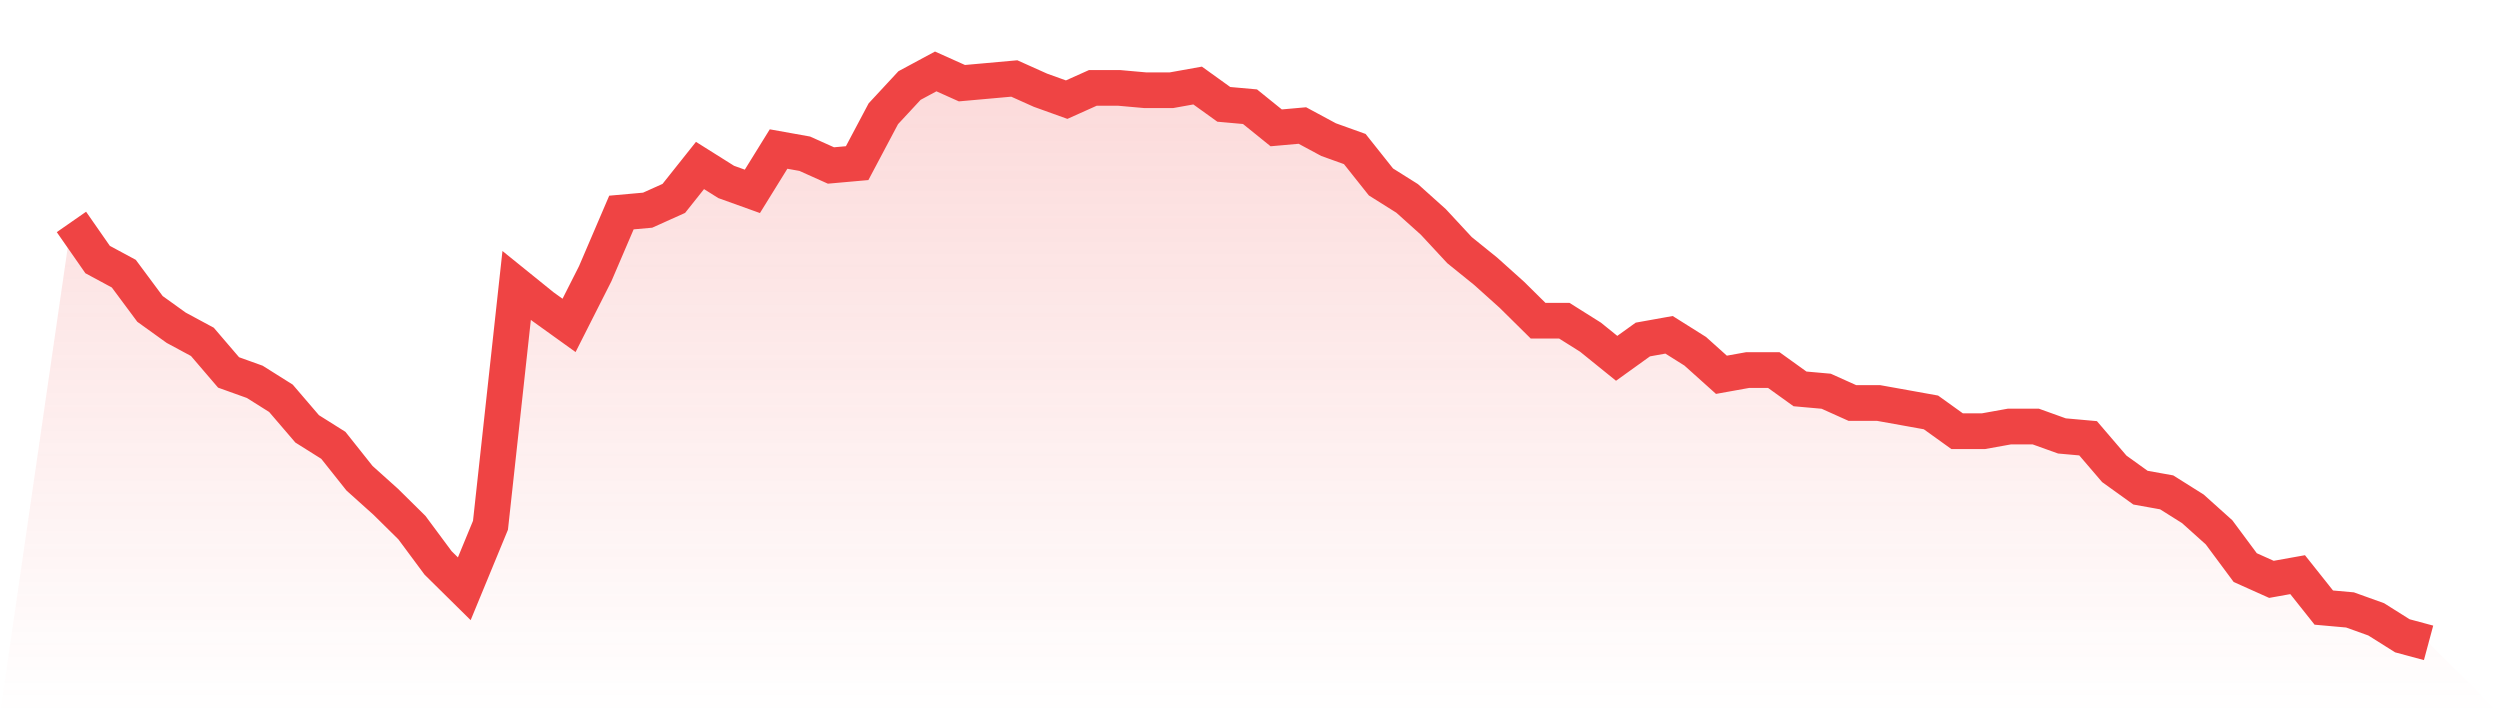
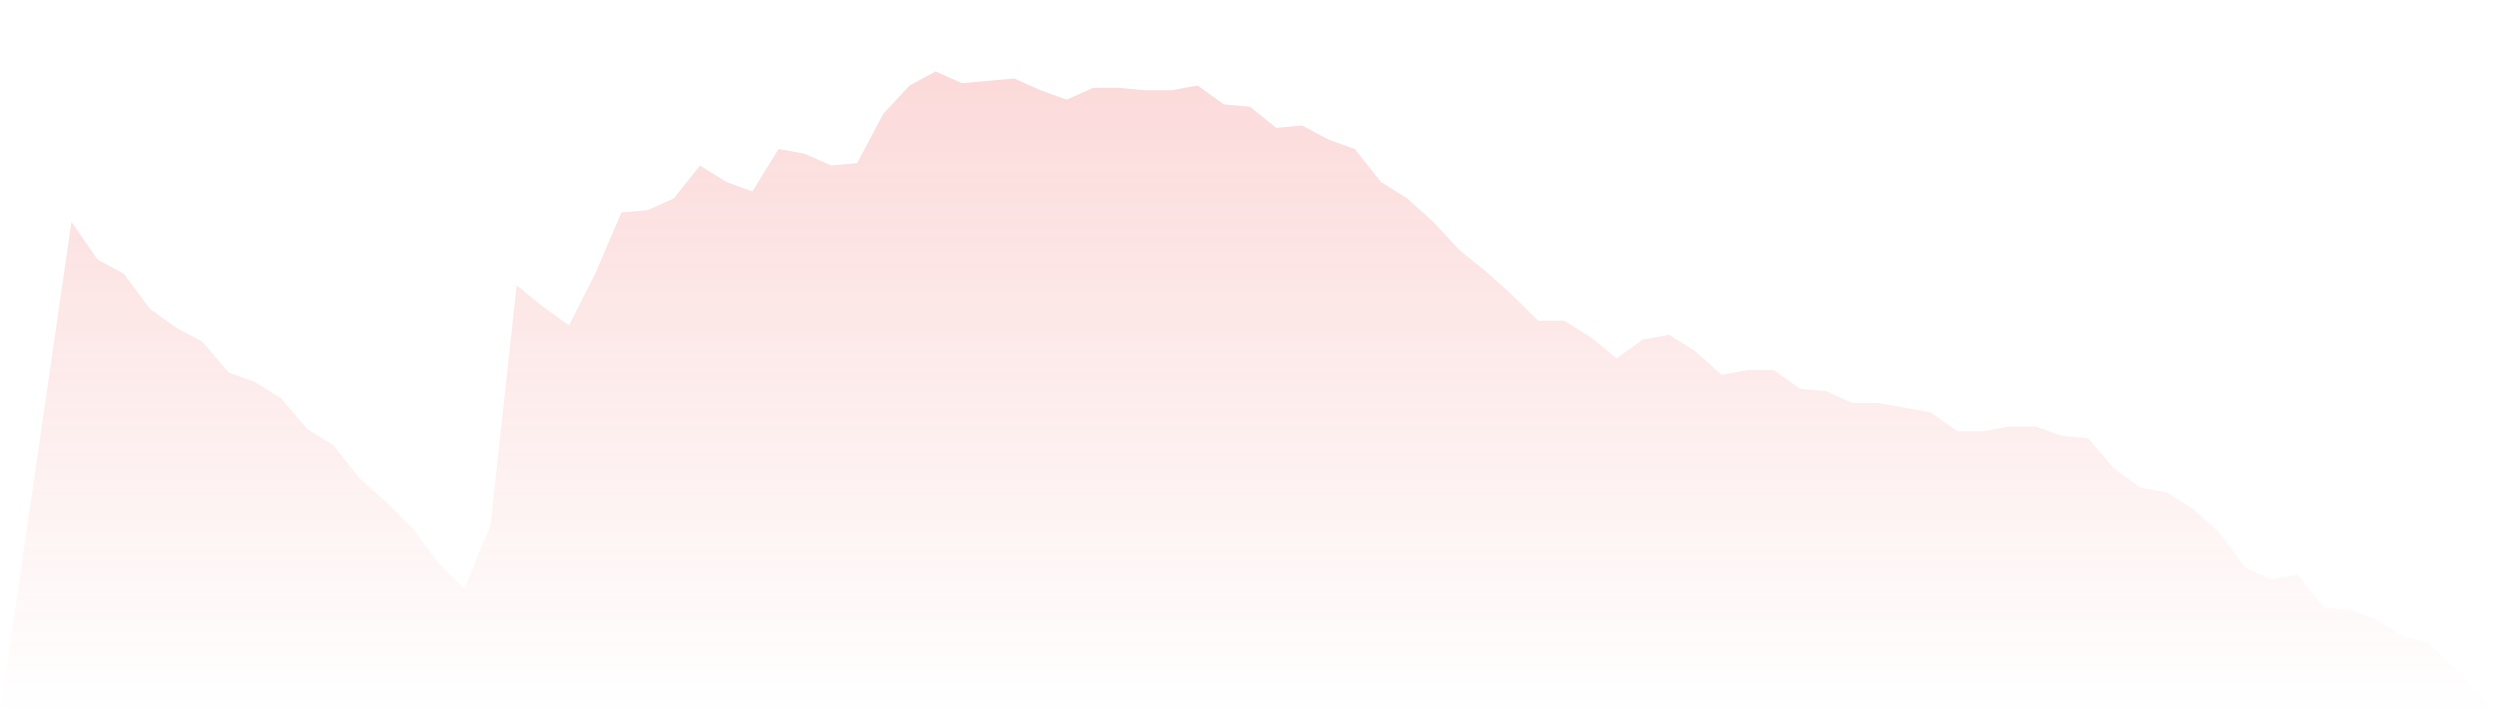
<svg xmlns="http://www.w3.org/2000/svg" viewBox="0 0 140 40">
  <defs>
    <linearGradient id="gradient" x1="0" x2="0" y1="0" y2="1">
      <stop offset="0%" stop-color="#ef4444" stop-opacity="0.2" />
      <stop offset="100%" stop-color="#ef4444" stop-opacity="0" />
    </linearGradient>
  </defs>
  <path d="M4,12.428 L4,12.428 L5.467,14.535 L6.933,15.325 L8.4,17.3 L9.867,18.354 L11.333,19.144 L12.8,20.856 L14.267,21.383 L15.733,22.305 L17.2,24.016 L18.667,24.938 L20.133,26.782 L21.6,28.099 L23.067,29.547 L24.533,31.523 L26,32.971 L27.467,29.416 L28.933,15.984 L30.4,17.169 L31.867,18.222 L33.333,15.325 L34.8,11.901 L36.267,11.77 L37.733,11.111 L39.2,9.267 L40.667,10.189 L42.133,10.716 L43.6,8.346 L45.067,8.609 L46.533,9.267 L48,9.136 L49.467,6.37 L50.933,4.79 L52.4,4 L53.867,4.658 L55.333,4.527 L56.8,4.395 L58.267,5.053 L59.733,5.58 L61.2,4.922 L62.667,4.922 L64.133,5.053 L65.6,5.053 L67.067,4.79 L68.533,5.844 L70,5.975 L71.467,7.16 L72.933,7.029 L74.4,7.819 L75.867,8.346 L77.333,10.189 L78.8,11.111 L80.267,12.428 L81.733,14.008 L83.2,15.193 L84.667,16.51 L86.133,17.959 L87.6,17.959 L89.067,18.881 L90.533,20.066 L92,19.012 L93.467,18.749 L94.933,19.671 L96.4,20.988 L97.867,20.724 L99.333,20.724 L100.8,21.778 L102.267,21.909 L103.733,22.568 L105.2,22.568 L106.667,22.831 L108.133,23.095 L109.6,24.148 L111.067,24.148 L112.533,23.885 L114,23.885 L115.467,24.412 L116.933,24.543 L118.4,26.255 L119.867,27.309 L121.333,27.572 L122.8,28.494 L124.267,29.811 L125.733,31.786 L127.2,32.444 L128.667,32.181 L130.133,34.025 L131.6,34.156 L133.067,34.683 L134.533,35.605 L136,36 L140,40 L0,40 z" fill="url(#gradient)" />
-   <path d="M4,12.428 L4,12.428 L5.467,14.535 L6.933,15.325 L8.4,17.3 L9.867,18.354 L11.333,19.144 L12.8,20.856 L14.267,21.383 L15.733,22.305 L17.2,24.016 L18.667,24.938 L20.133,26.782 L21.6,28.099 L23.067,29.547 L24.533,31.523 L26,32.971 L27.467,29.416 L28.933,15.984 L30.4,17.169 L31.867,18.222 L33.333,15.325 L34.8,11.901 L36.267,11.77 L37.733,11.111 L39.2,9.267 L40.667,10.189 L42.133,10.716 L43.6,8.346 L45.067,8.609 L46.533,9.267 L48,9.136 L49.467,6.37 L50.933,4.79 L52.4,4 L53.867,4.658 L55.333,4.527 L56.8,4.395 L58.267,5.053 L59.733,5.58 L61.2,4.922 L62.667,4.922 L64.133,5.053 L65.6,5.053 L67.067,4.79 L68.533,5.844 L70,5.975 L71.467,7.16 L72.933,7.029 L74.4,7.819 L75.867,8.346 L77.333,10.189 L78.8,11.111 L80.267,12.428 L81.733,14.008 L83.2,15.193 L84.667,16.51 L86.133,17.959 L87.6,17.959 L89.067,18.881 L90.533,20.066 L92,19.012 L93.467,18.749 L94.933,19.671 L96.4,20.988 L97.867,20.724 L99.333,20.724 L100.8,21.778 L102.267,21.909 L103.733,22.568 L105.2,22.568 L106.667,22.831 L108.133,23.095 L109.6,24.148 L111.067,24.148 L112.533,23.885 L114,23.885 L115.467,24.412 L116.933,24.543 L118.4,26.255 L119.867,27.309 L121.333,27.572 L122.8,28.494 L124.267,29.811 L125.733,31.786 L127.2,32.444 L128.667,32.181 L130.133,34.025 L131.6,34.156 L133.067,34.683 L134.533,35.605 L136,36" fill="none" stroke="#ef4444" stroke-width="2" />
</svg>